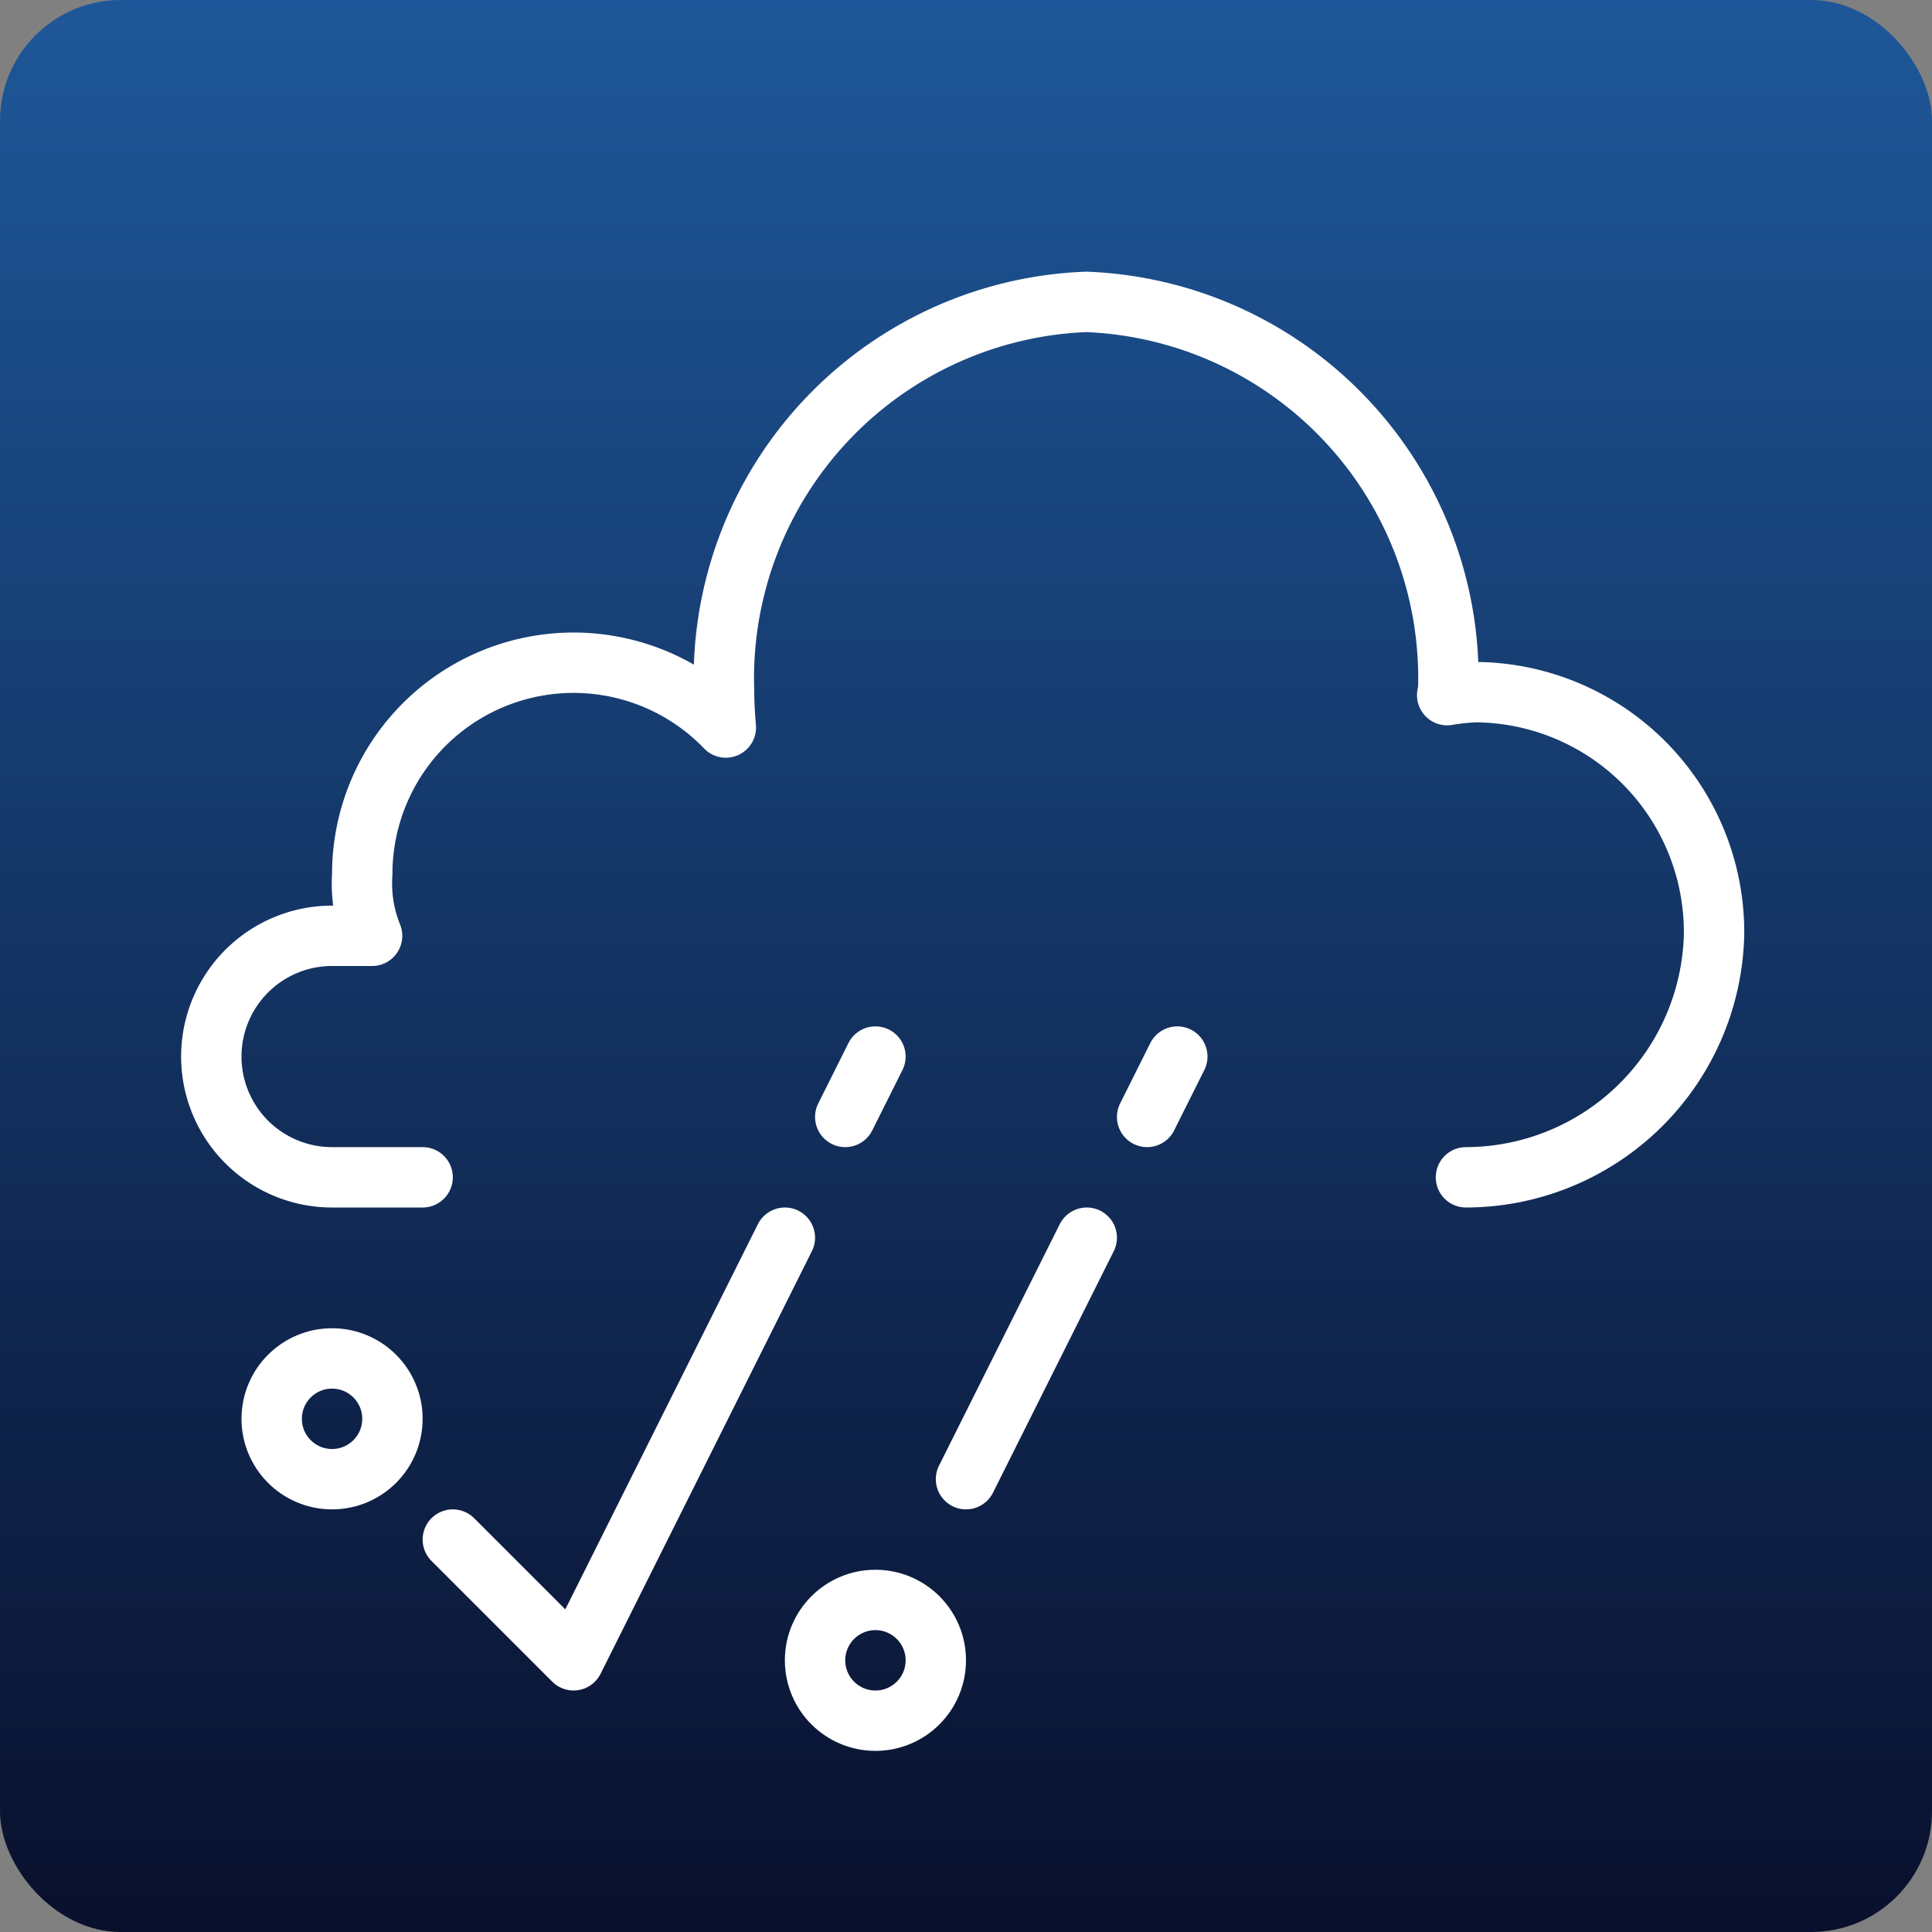
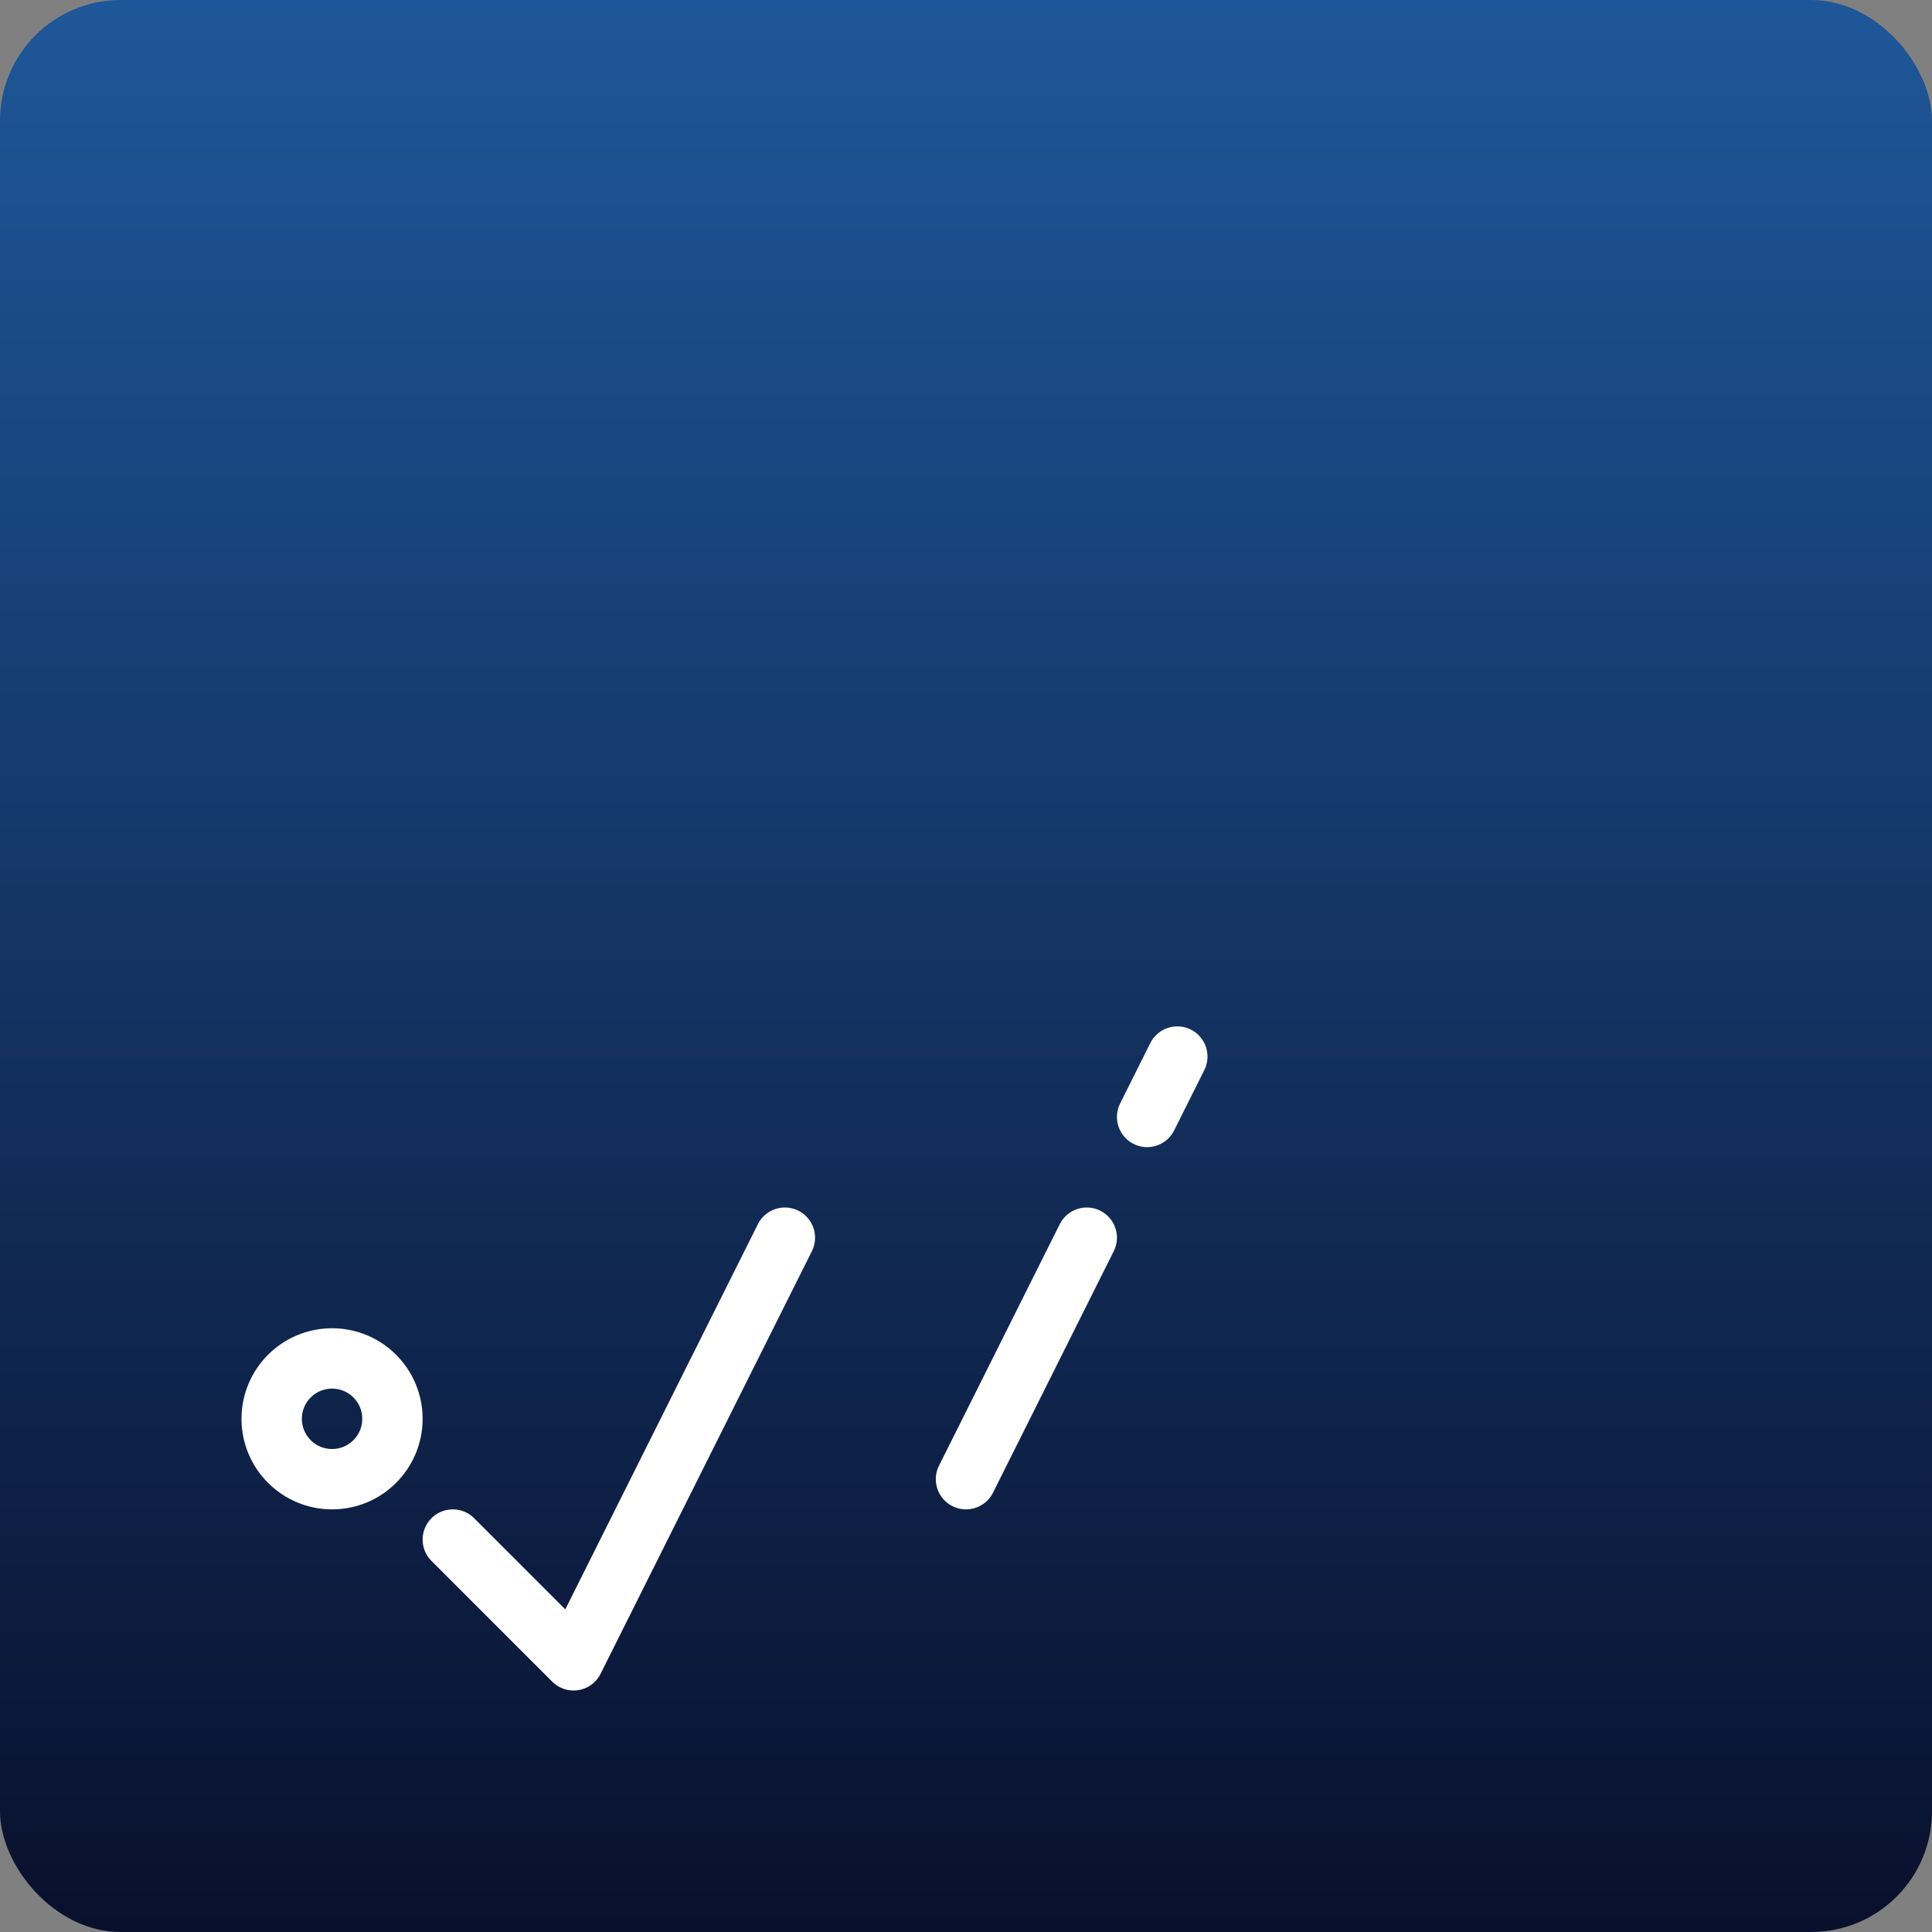
<svg xmlns="http://www.w3.org/2000/svg" id="hagel-graupel" width="32" height="32" viewBox="0 0 32 32">
  <rect x="0" y="0" width="32" height="32" fill="#808080" stroke="none" />
  <defs>
    <linearGradient id="Unbenannter_Verlauf_38" x1="16" x2="16" y2="32" gradientUnits="userSpaceOnUse">
      <stop offset="0" stop-color="#1e5799" />
      <stop offset="1" stop-color="#09102d" />
    </linearGradient>
  </defs>
  <title>icons-night-fallback</title>
  <rect width="32" height="32" rx="2" ry="2" fill="url(#Unbenannter_Verlauf_38)" />
  <g id="hagel-graupel-2" data-name="hagel-graupel">
    <polyline points="13 20.5 9.5 27.5 7.5 25.5" fill="none" stroke="#fff" stroke-linecap="round" stroke-linejoin="round" />
-     <line x1="14.5" y1="17.5" x2="14" y2="18.5" fill="none" stroke="#fff" stroke-linecap="round" stroke-linejoin="round" />
    <line x1="18" y1="20.5" x2="16" y2="24.5" fill="none" stroke="#fff" stroke-linecap="round" stroke-linejoin="round" />
    <line x1="19.5" y1="17.5" x2="19" y2="18.5" fill="none" stroke="#fff" stroke-linecap="round" stroke-linejoin="round" />
    <circle cx="5.5" cy="23.5" r="1" fill="none" stroke="#fff" stroke-miterlimit="10" />
-     <circle cx="14.5" cy="27.5" r="1" fill="none" stroke="#fff" stroke-miterlimit="10" />
-     <path id="cloud" d="M24.281,19.5a4.118,4.118,0,0,0,4.109-4.018,3.977,3.977,0,0,0-3.945-4.018,3.554,3.554,0,0,0-.475.05c0-.017.016-0.033,0.016-0.05A6.24,6.24,0,0,0,17.993,5a6.242,6.242,0,0,0-6,6.464c0,0.2.013,0.392,0.029,0.586A3.5,3.5,0,0,0,6,14.477,2.3,2.3,0,0,0,6.163,15.5H5.5a2,2,0,0,0,0,4H7" fill="none" stroke="#fff" stroke-linecap="round" stroke-linejoin="round" />
  </g>
</svg>